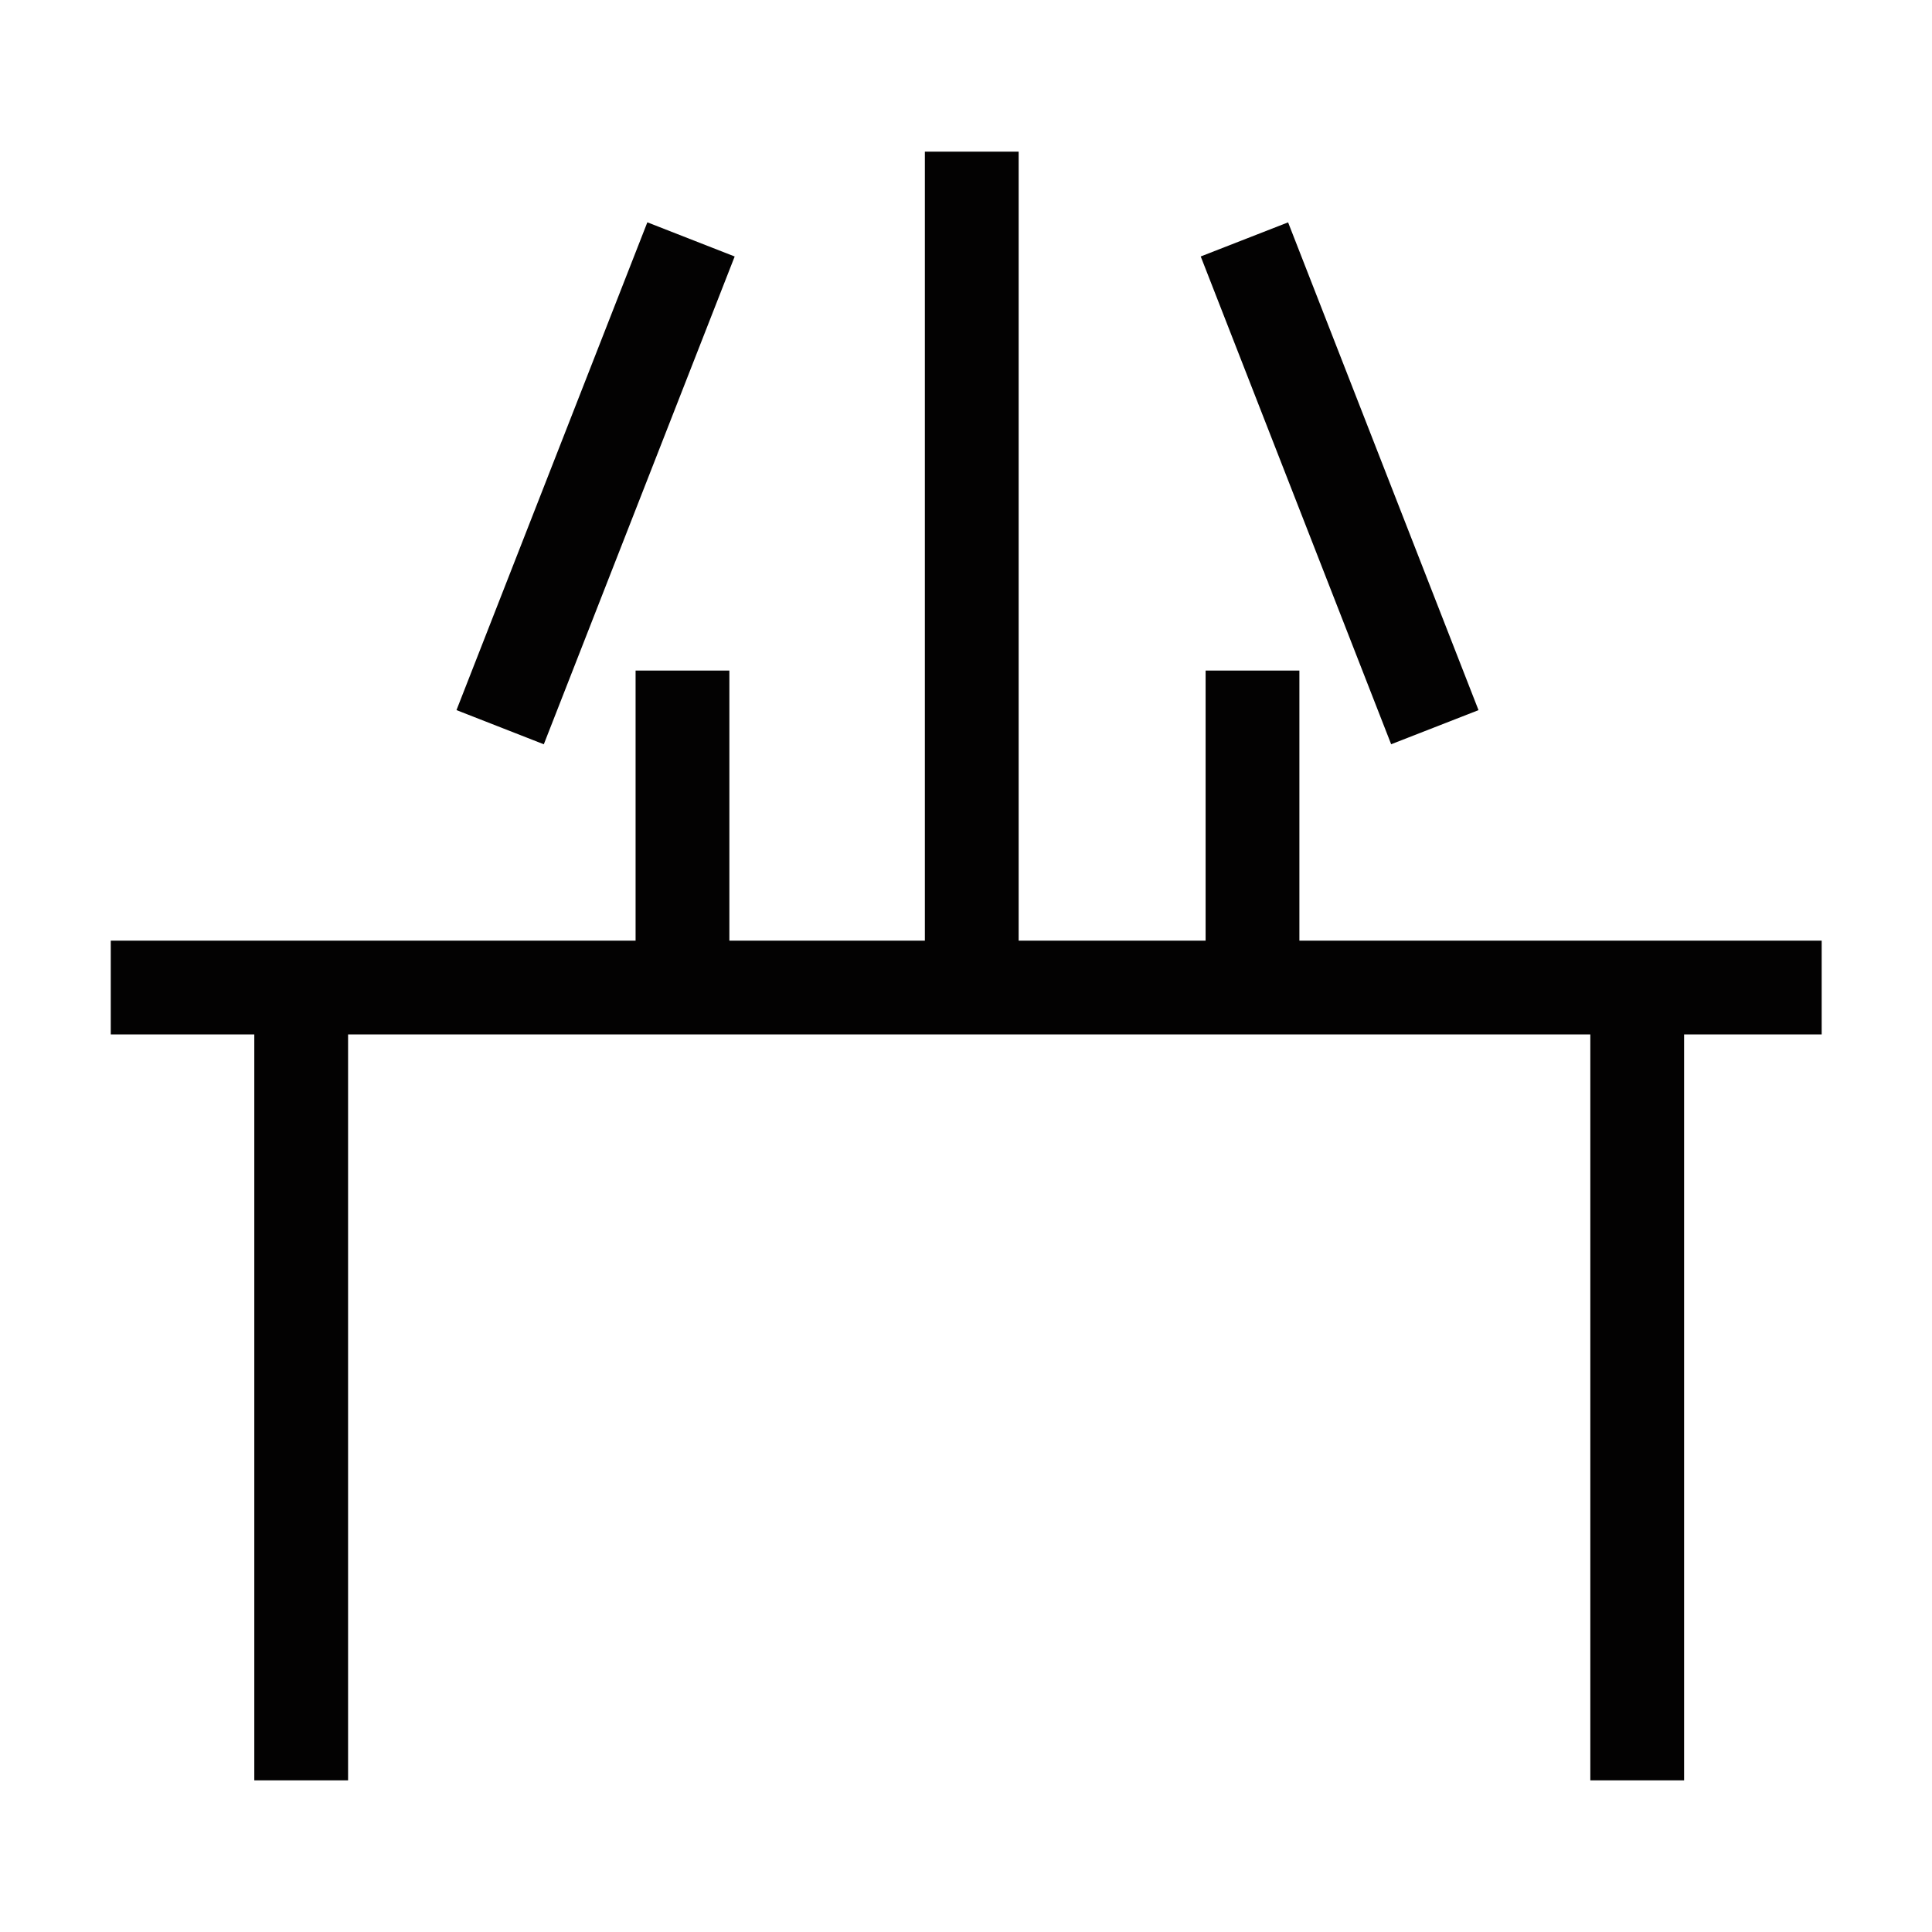
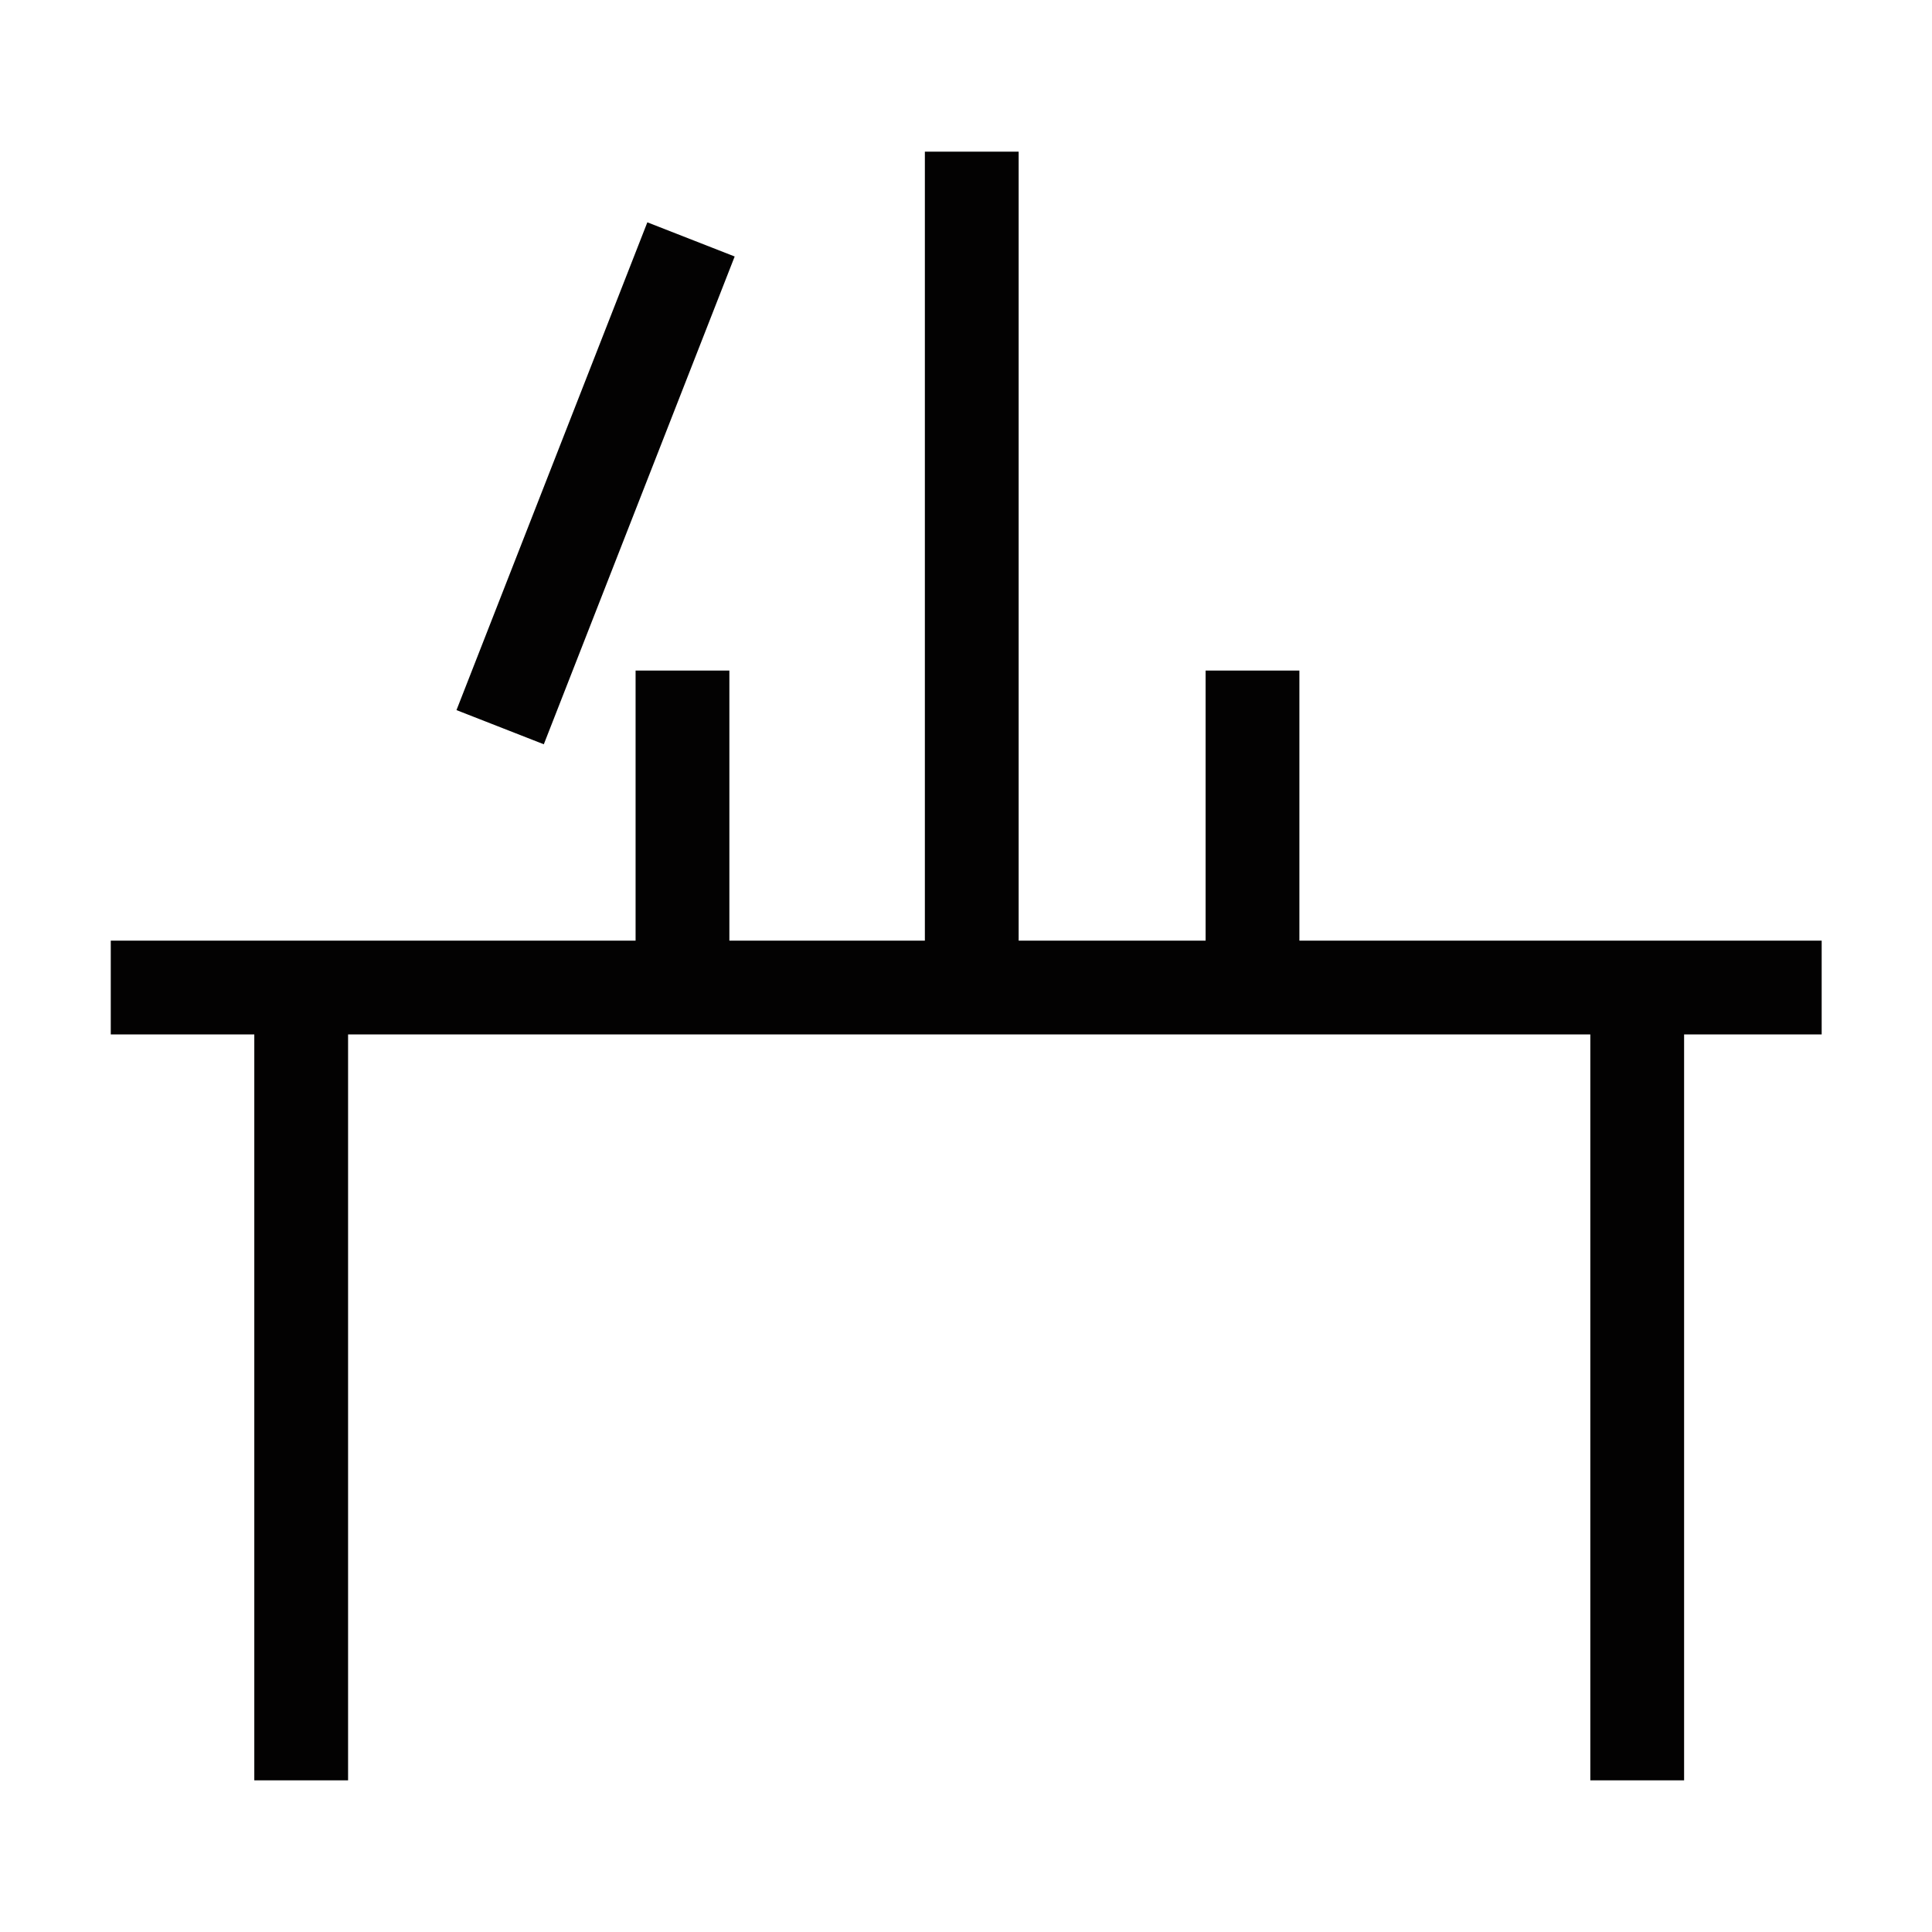
<svg xmlns="http://www.w3.org/2000/svg" width="48" height="48" viewBox="0 0 48 48" fill="none">
  <path d="M2.752 24.535H45.259" stroke="#030202" stroke-width="2.33" stroke-miterlimit="10" />
  <path d="M17.168 5.948L12.426 18.067" stroke="#030202" stroke-width="2.33" stroke-miterlimit="10" />
  <path d="M16.956 16.66V24.535" stroke="#030202" stroke-width="2.33" stroke-miterlimit="10" />
-   <path d="M30.917 5.948L35.648 18.067" stroke="#030202" stroke-width="2.33" stroke-miterlimit="10" />
  <path d="M31.118 16.66V24.535" stroke="#030202" stroke-width="2.33" stroke-miterlimit="10" />
  <path d="M7.483 24.535V44.232" stroke="#030202" stroke-width="2.33" stroke-miterlimit="10" />
  <path d="M40.676 24.535V44.232" stroke="#030202" stroke-width="2.33" stroke-miterlimit="10" />
  <path d="M24.143 3.768V24.672" stroke="#030202" stroke-width="2.33" stroke-miterlimit="10" />
</svg>